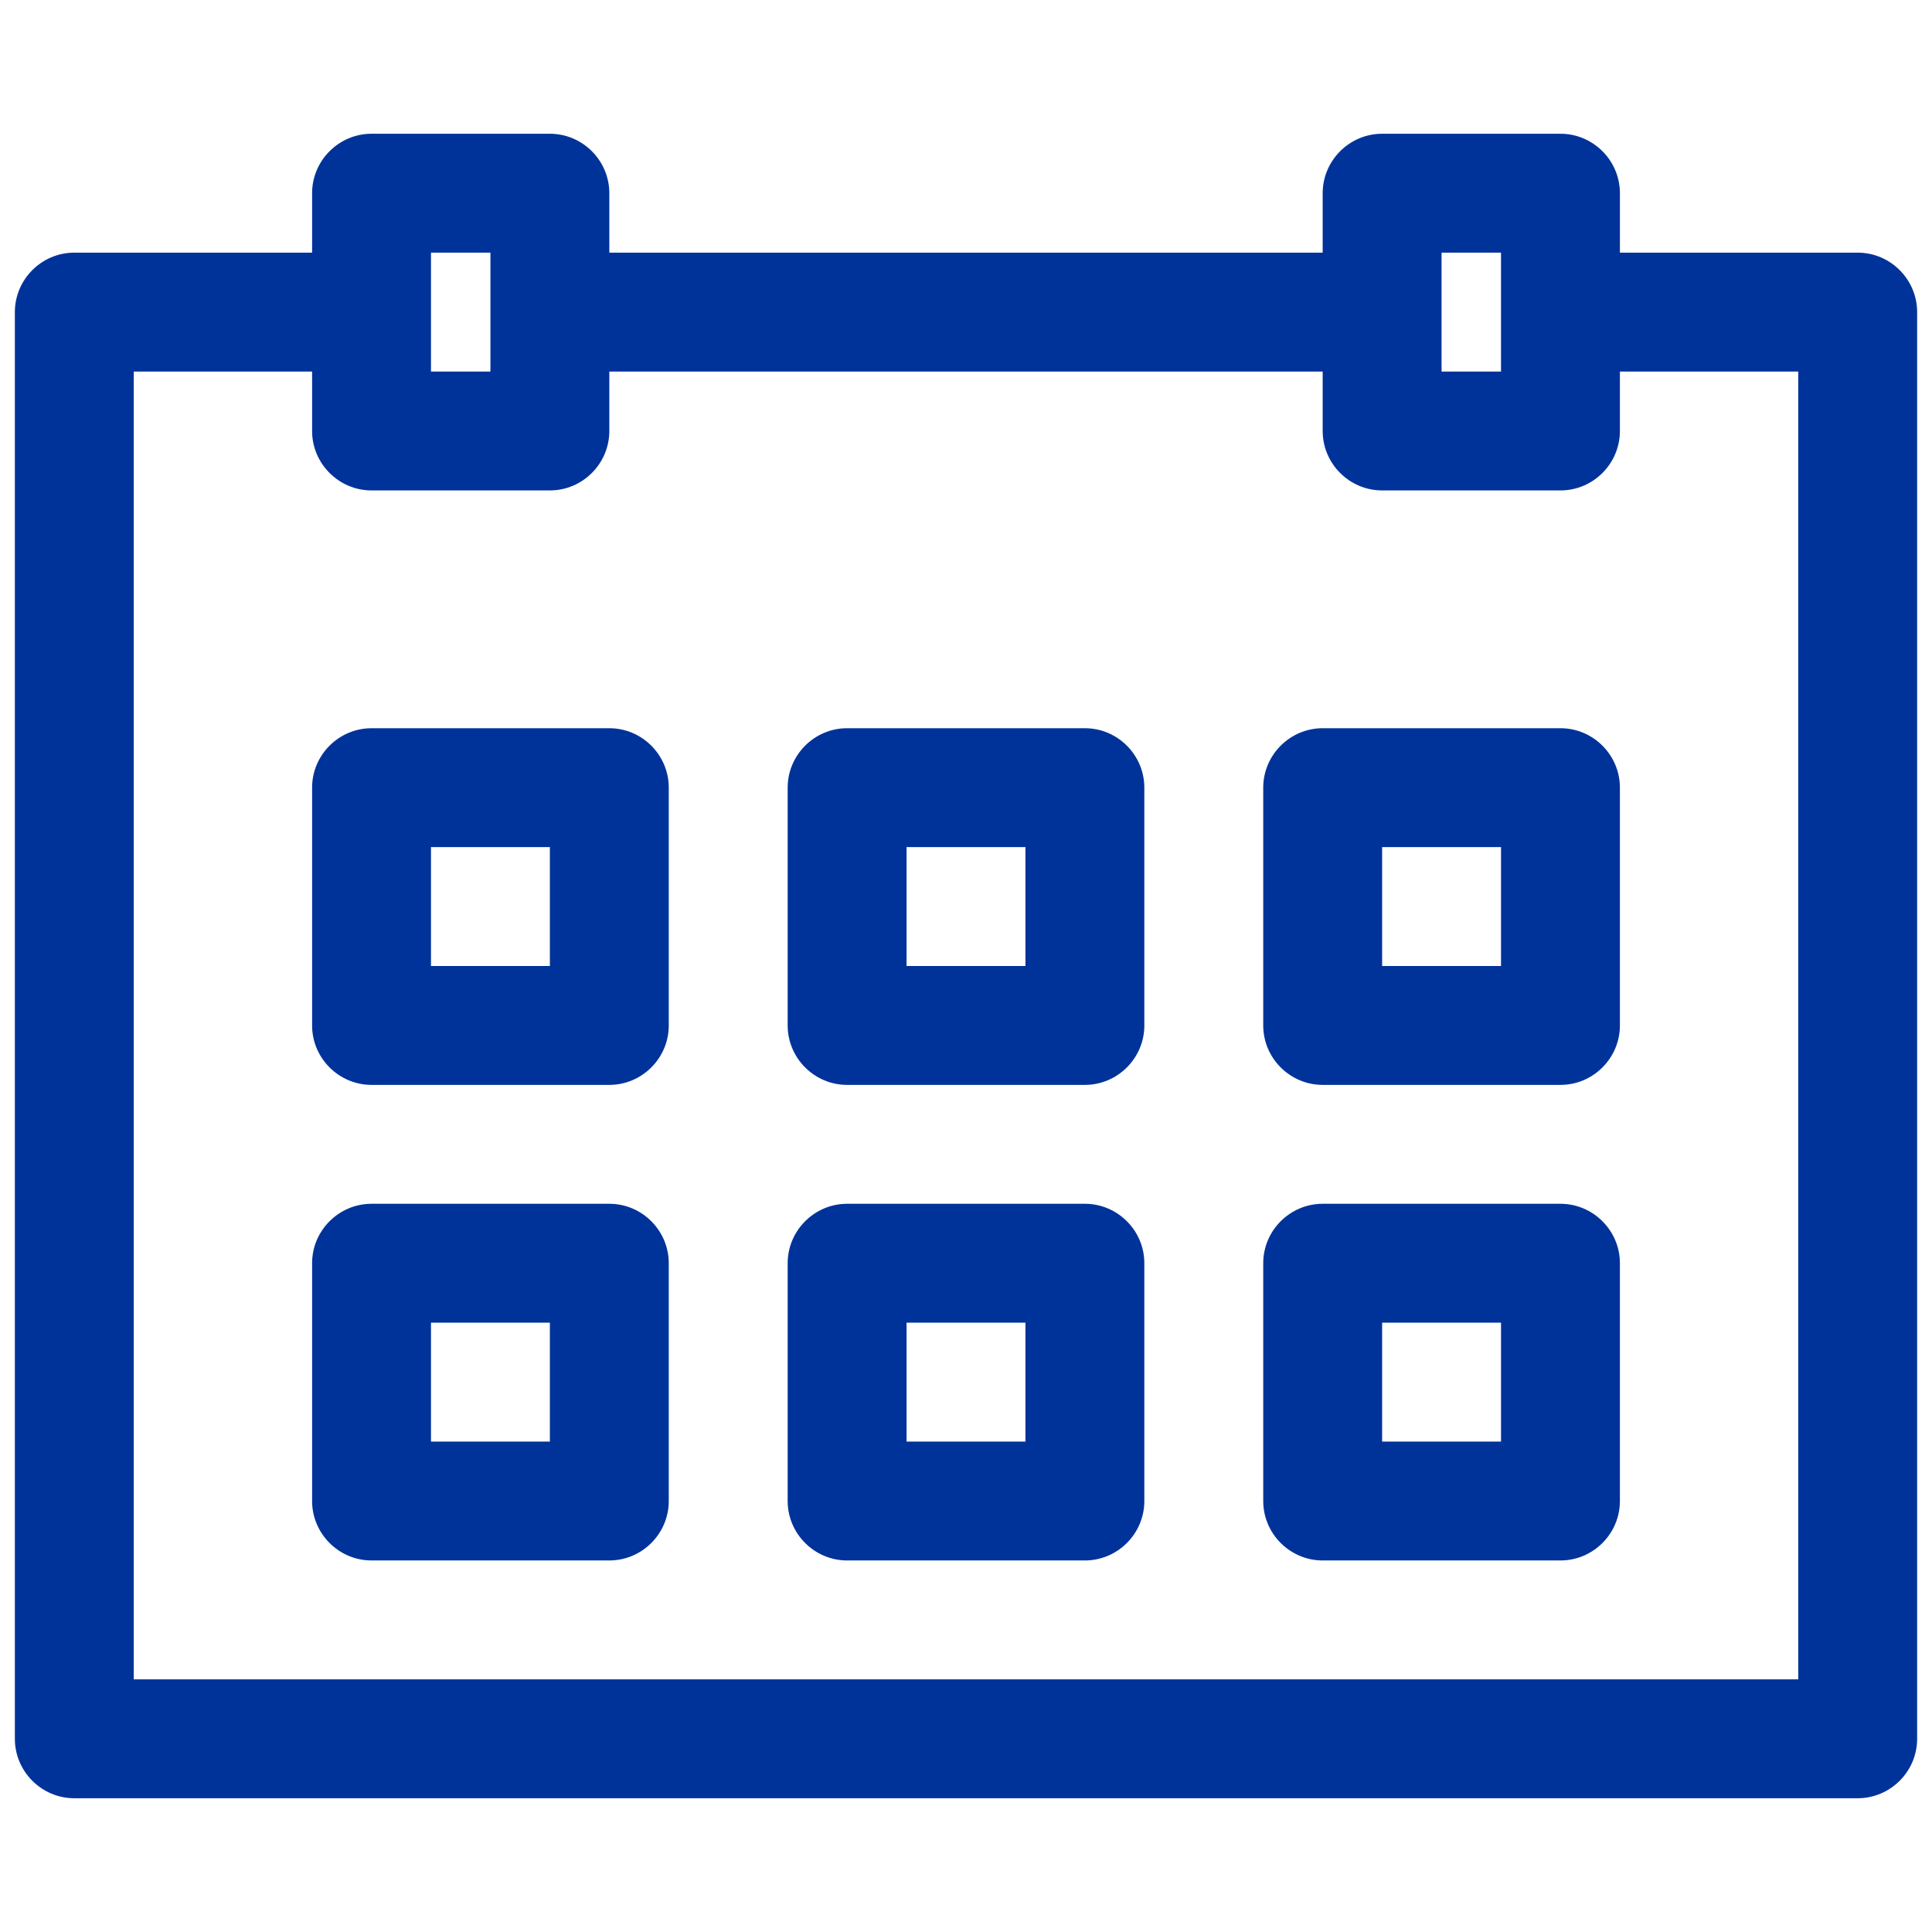
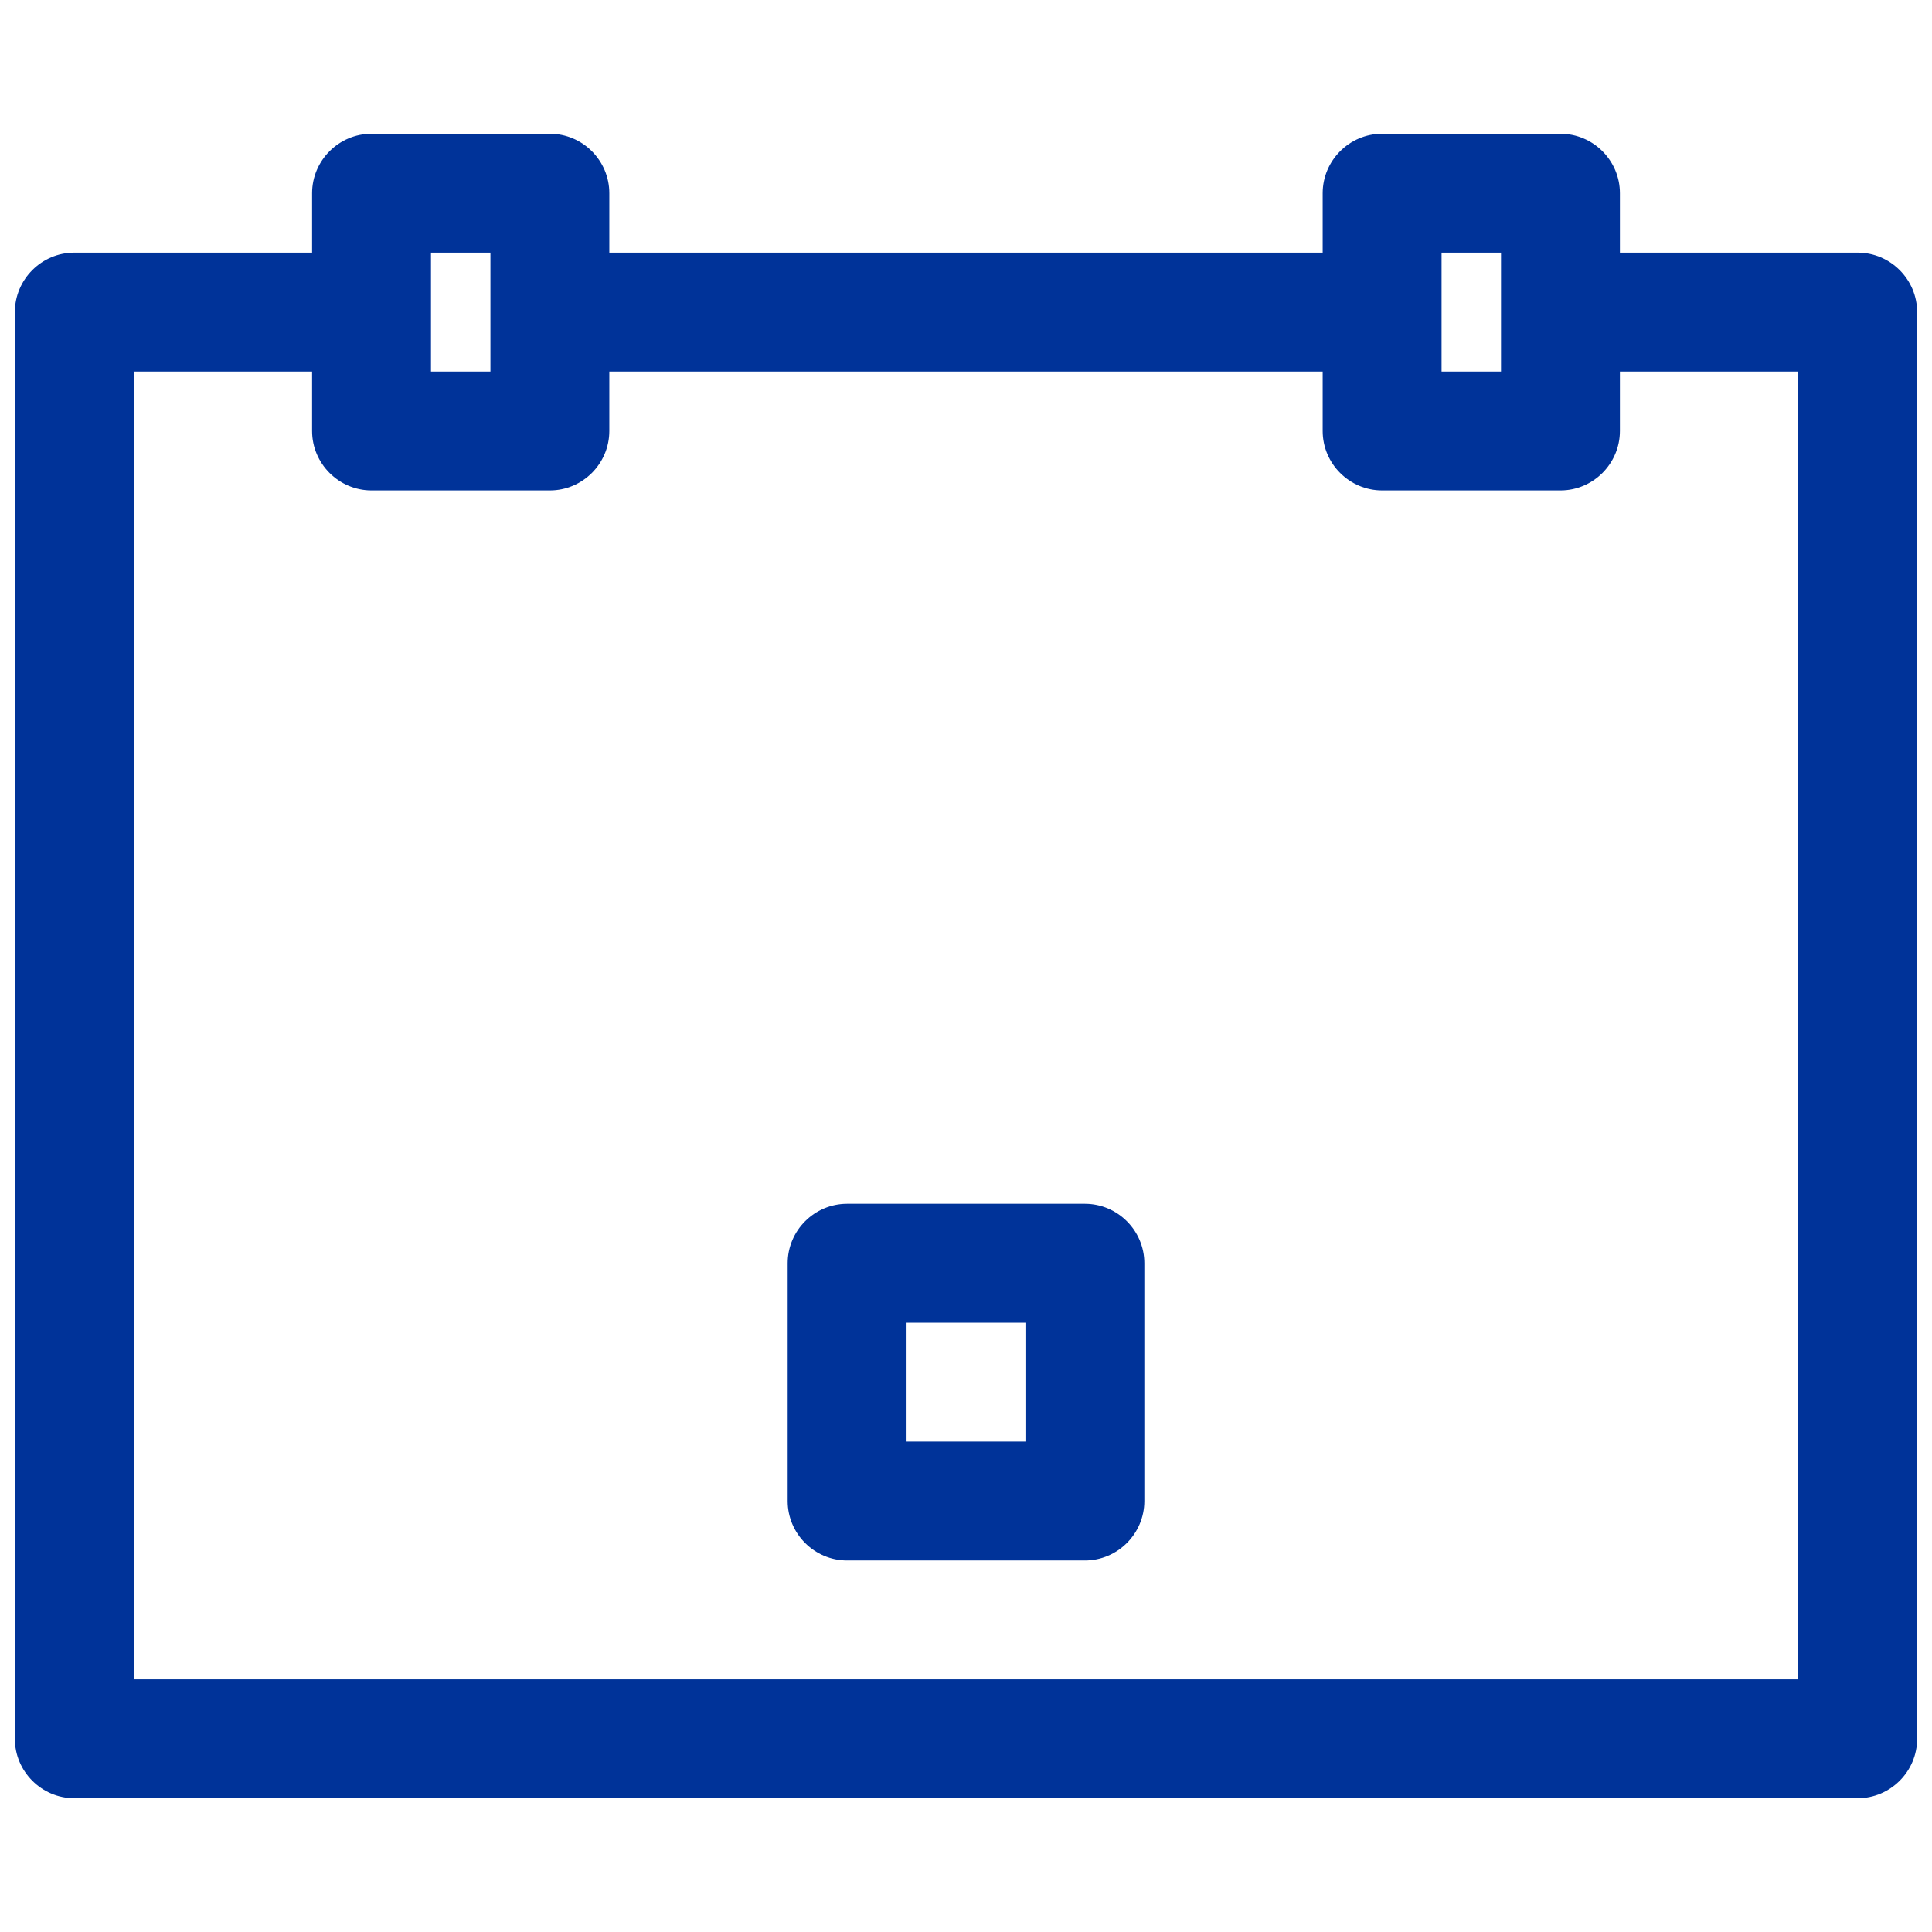
<svg xmlns="http://www.w3.org/2000/svg" id="_メイン" data-name="メイン" viewBox="0 0 26 26">
  <defs>
    <style>
      .cls-1 {
        fill: #039;
        stroke-width: 0px;
      }
    </style>
  </defs>
  <path class="cls-1" d="M25,3.4h-3.2v-.8c0-.44-.36-.8-.8-.8h-2.4c-.44,0-.8.36-.8.8v.8h-9.6v-.8c0-.44-.36-.8-.8-.8h-2.4c-.44,0-.8.36-.8.8v.8H1c-.44,0-.8.36-.8.8v19.2c0,.44.36.8.8.8h24c.44,0,.8-.36.8-.8V4.2c0-.44-.36-.8-.8-.8ZM19.4,3.4h.8v1.6h-.8v-1.6ZM5.8,3.4h.8v1.6h-.8v-1.6ZM24.2,22.6H1.8V5h2.4v.8c0,.44.36.8.8.8h2.4c.44,0,.8-.36.8-.8v-.8h9.6v.8c0,.44.36.8.8.8h2.4c.44,0,.8-.36.8-.8v-.8h2.4v17.6Z" />
-   <path class="cls-1" d="M8.2,9.8h-3.2c-.44,0-.8.36-.8.8v3.2c0,.44.36.8.8.8h3.2c.44,0,.8-.36.8-.8v-3.2c0-.44-.36-.8-.8-.8ZM7.4,13h-1.6v-1.6h1.6v1.6Z" />
-   <path class="cls-1" d="M14.6,9.8h-3.2c-.44,0-.8.36-.8.8v3.2c0,.44.36.8.8.8h3.2c.44,0,.8-.36.8-.8v-3.2c0-.44-.36-.8-.8-.8ZM13.8,13h-1.6v-1.6h1.6v1.6Z" />
-   <path class="cls-1" d="M21,9.8h-3.2c-.44,0-.8.36-.8.8v3.2c0,.44.36.8.8.8h3.2c.44,0,.8-.36.8-.8v-3.2c0-.44-.36-.8-.8-.8ZM20.2,13h-1.6v-1.6h1.6v1.6Z" />
-   <path class="cls-1" d="M8.2,16.2h-3.2c-.44,0-.8.36-.8.8v3.2c0,.44.36.8.8.8h3.2c.44,0,.8-.36.8-.8v-3.2c0-.44-.36-.8-.8-.8ZM7.4,19.4h-1.6v-1.6h1.6v1.6Z" />
  <path class="cls-1" d="M14.6,16.2h-3.2c-.44,0-.8.36-.8.8v3.2c0,.44.36.8.8.8h3.2c.44,0,.8-.36.8-.8v-3.2c0-.44-.36-.8-.8-.8ZM13.8,19.4h-1.6v-1.6h1.6v1.6Z" />
-   <path class="cls-1" d="M21,16.2h-3.2c-.44,0-.8.36-.8.8v3.2c0,.44.36.8.8.8h3.2c.44,0,.8-.36.8-.8v-3.2c0-.44-.36-.8-.8-.8ZM20.2,19.4h-1.6v-1.6h1.6v1.6Z" />
</svg>